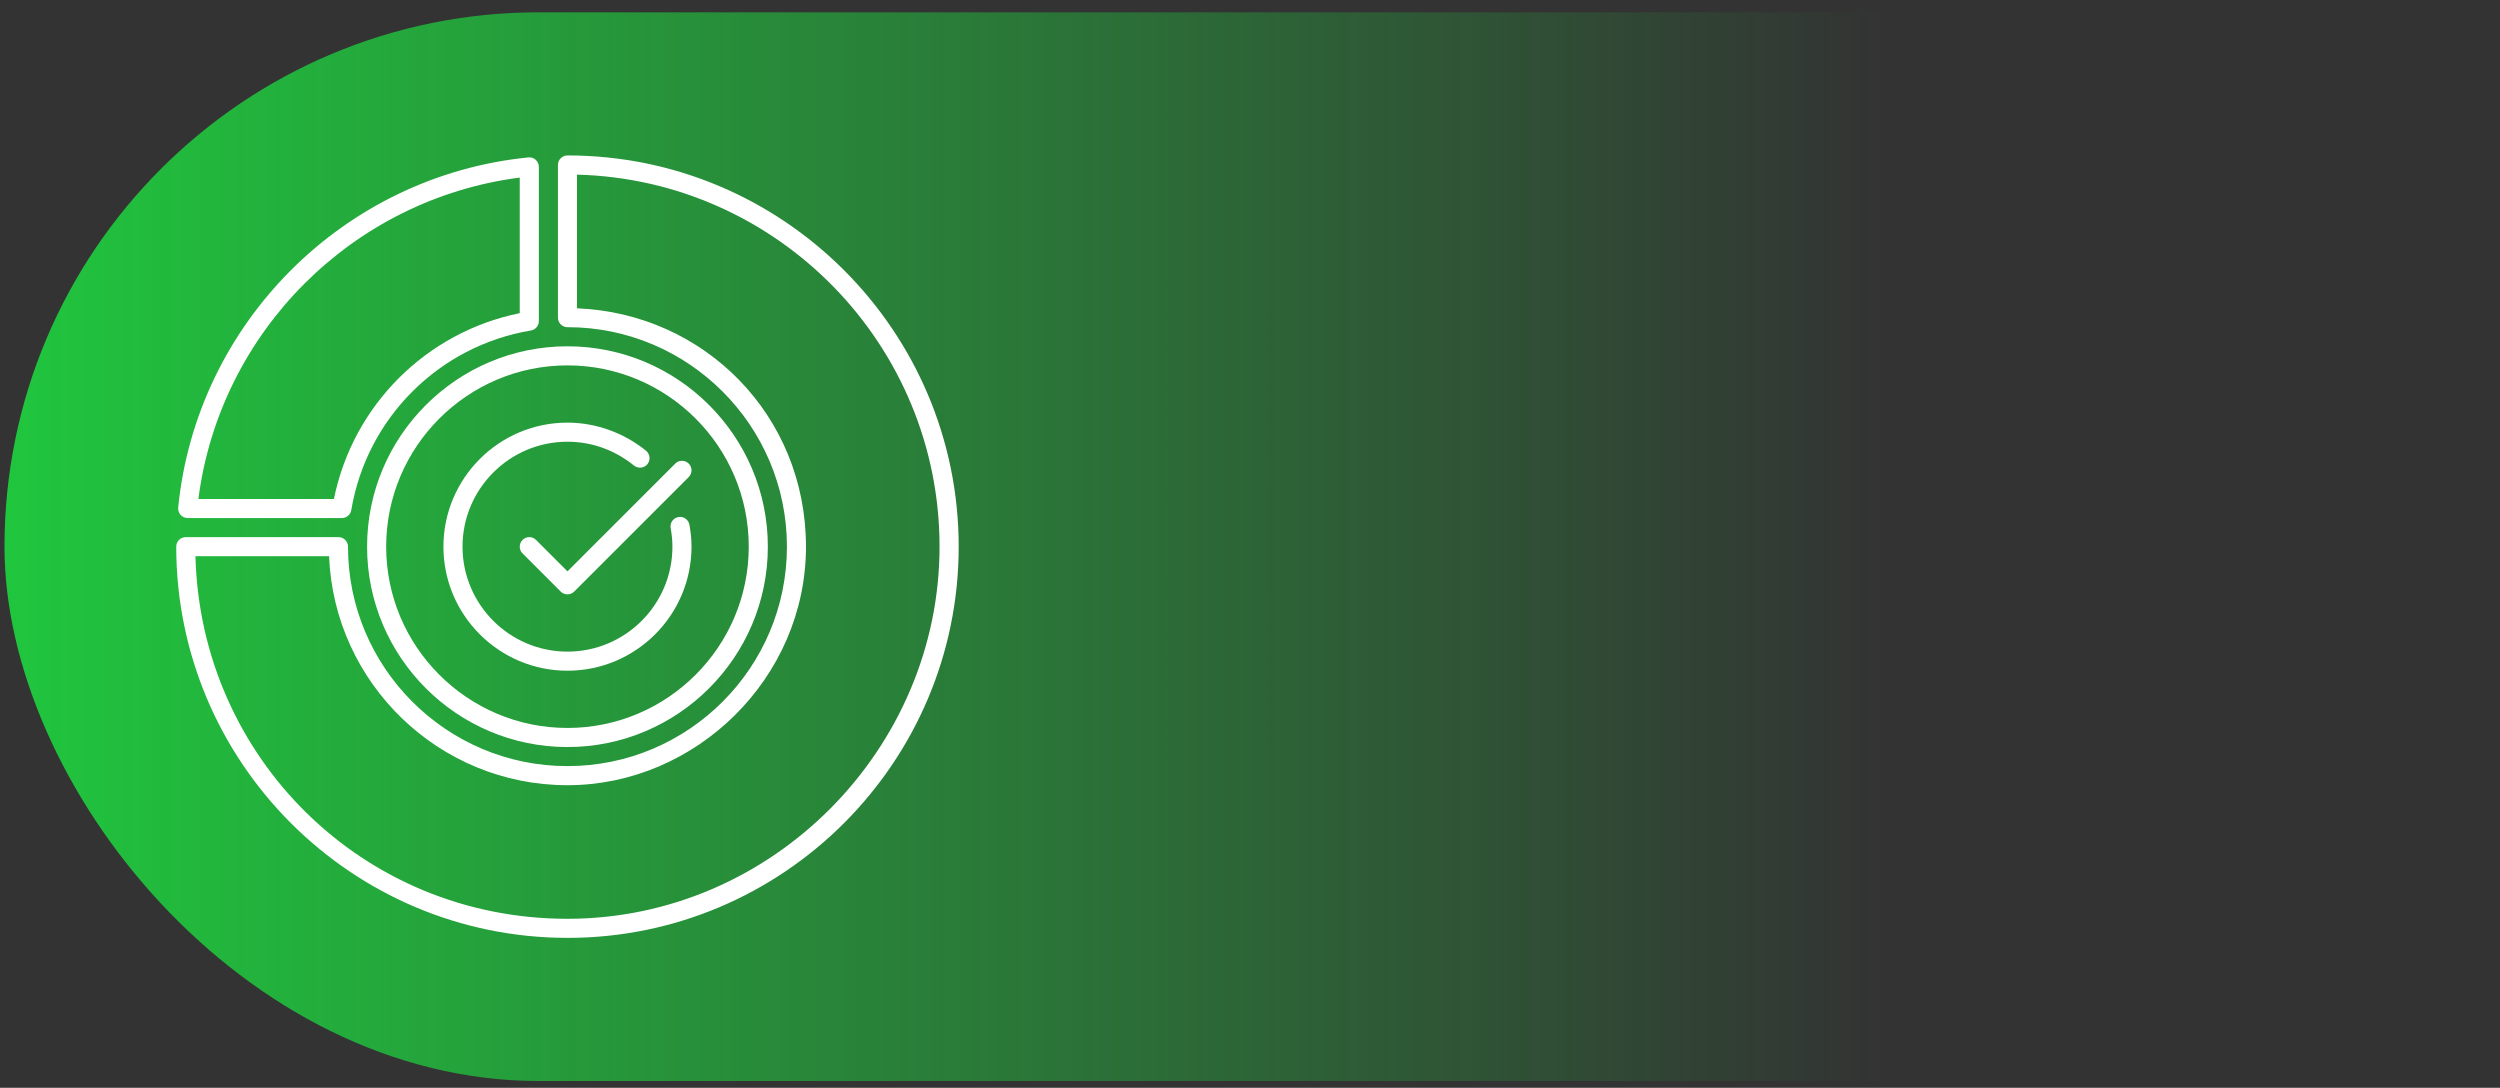
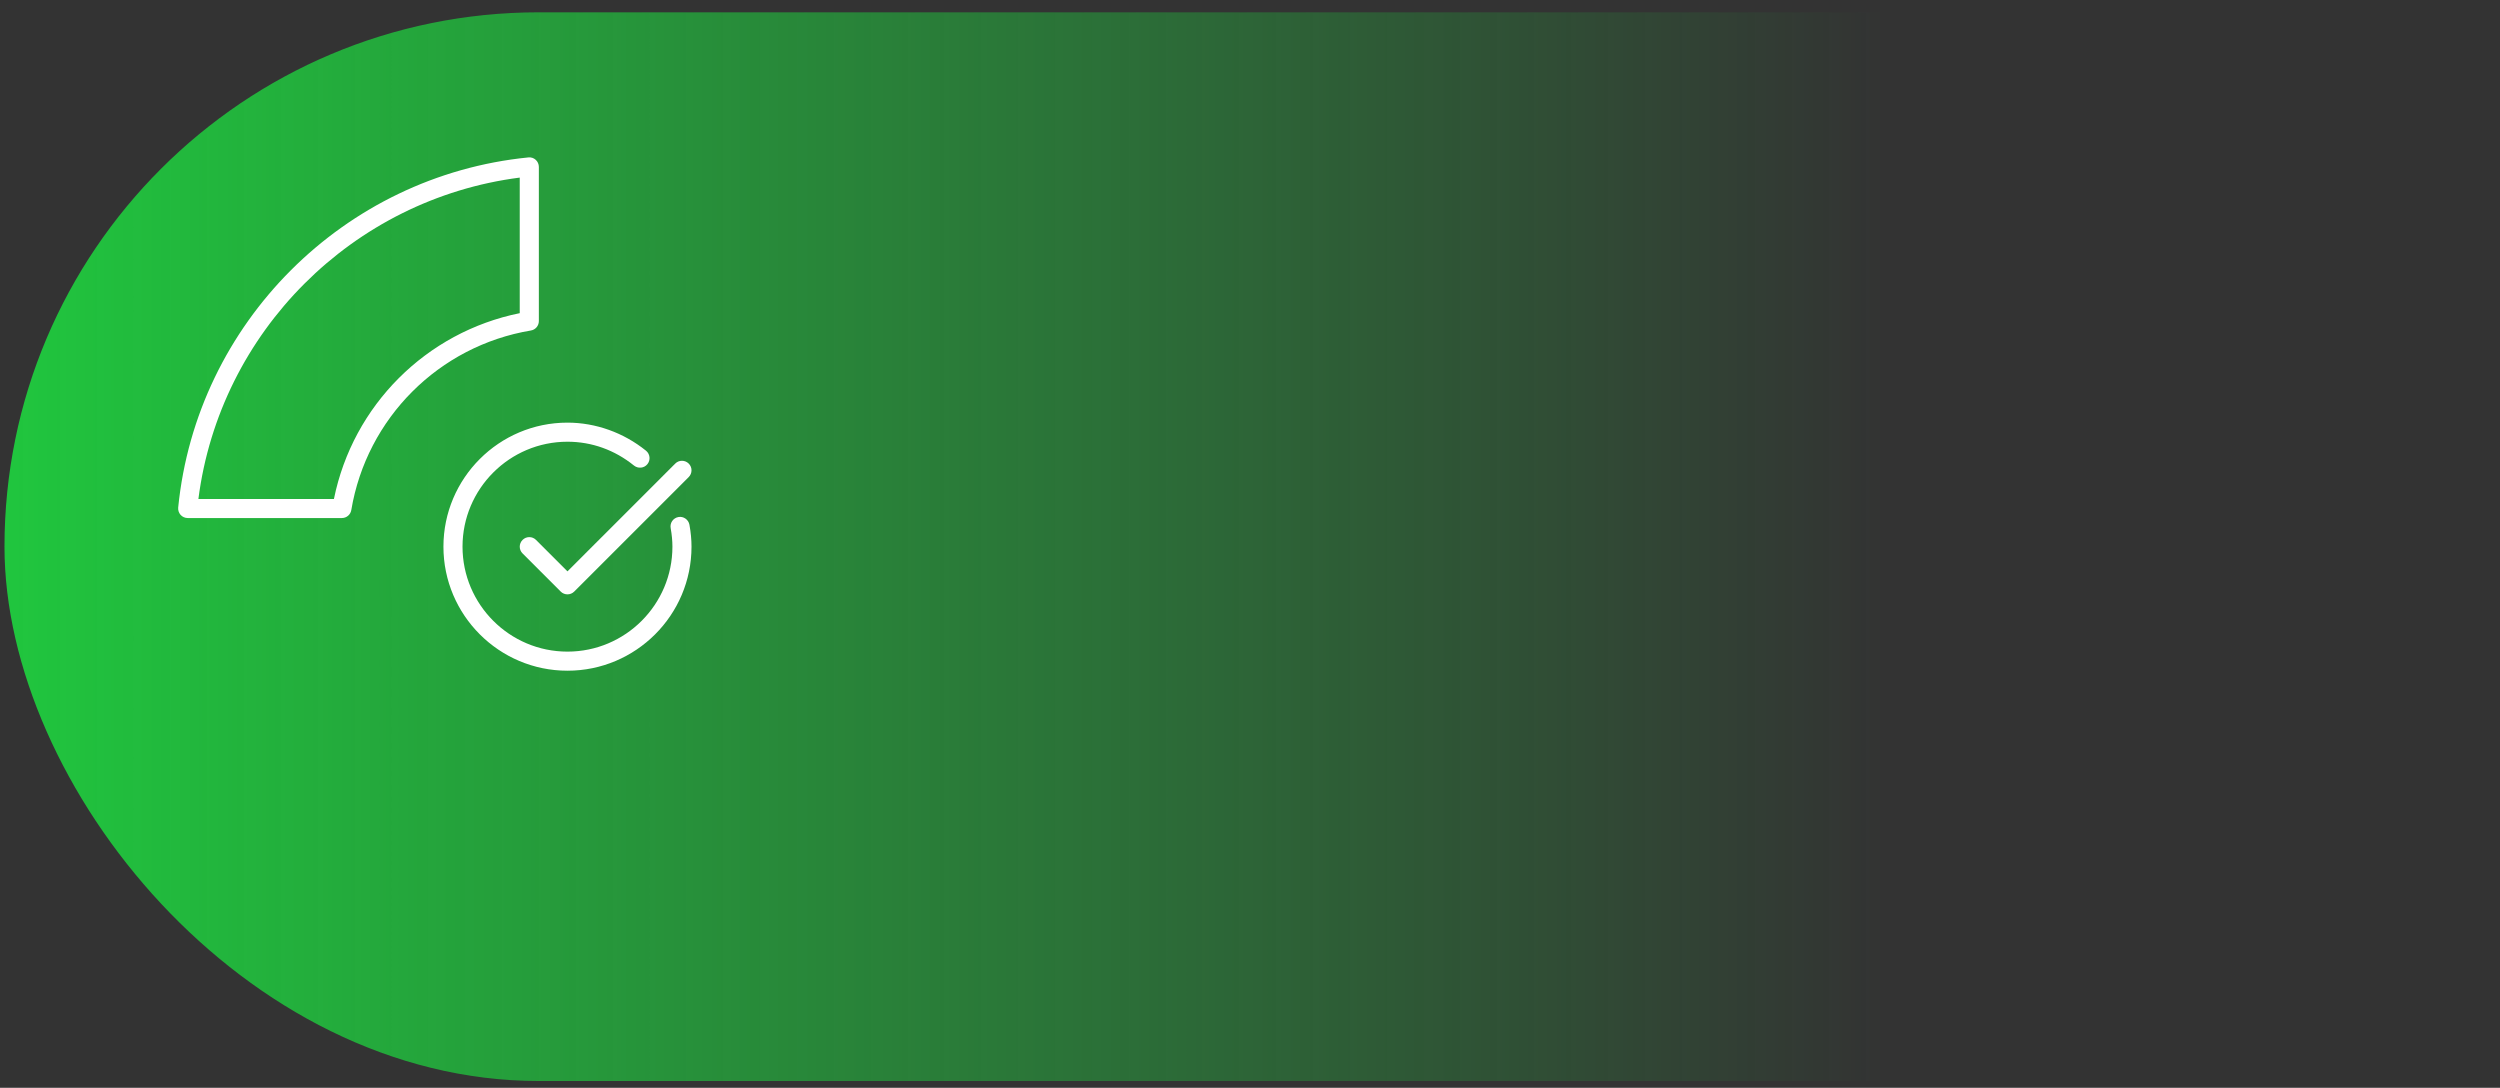
<svg xmlns="http://www.w3.org/2000/svg" width="131" height="57" viewBox="0 0 131 57" fill="none">
  <rect x="0" y="0" width="131" height="57" fill="#333333" stroke="none" />
  <rect x="0.235" y="0.645" width="130" height="56" rx="28" fill="url(#paint0_linear_2002_39)" />
  <path d="M28.088 28.292C27.893 28.096 27.577 28.096 27.382 28.292C27.186 28.488 27.186 28.805 27.382 28.999L29.382 30.999C29.576 31.193 29.894 31.193 30.088 30.999L36.089 24.998C36.284 24.803 36.284 24.486 36.089 24.292C35.893 24.096 35.576 24.096 35.382 24.292L29.735 29.939L28.088 28.292Z" fill="white" />
  <path d="M29.735 35.145C33.319 35.145 36.235 32.229 36.235 28.645C36.235 28.283 36.2 27.898 36.127 27.498C36.078 27.225 35.813 27.042 35.547 27.093C35.275 27.142 35.094 27.401 35.143 27.673C35.204 28.015 35.235 28.342 35.235 28.645C35.235 31.679 32.767 34.145 29.735 34.145C26.703 34.145 24.236 31.677 24.236 28.645C24.236 25.613 26.703 23.146 29.735 23.146C31.005 23.146 32.21 23.578 33.221 24.395C33.437 24.568 33.753 24.536 33.925 24.321C34.099 24.107 34.065 23.791 33.851 23.617C32.675 22.669 31.214 22.146 29.735 22.146C26.151 22.146 23.236 25.061 23.236 28.645C23.236 32.229 26.151 35.145 29.735 35.145Z" fill="white" />
-   <path d="M19.235 28.645C19.235 34.435 23.947 39.145 29.735 39.145C35.524 39.145 40.235 34.435 40.235 28.645C40.235 22.855 35.524 18.146 29.735 18.146C23.947 18.146 19.235 22.855 19.235 28.645ZM29.735 19.146C34.973 19.146 39.235 23.407 39.235 28.645C39.235 33.883 34.973 38.145 29.735 38.145C24.497 38.145 20.235 33.883 20.235 28.645C20.235 23.407 24.497 19.146 29.735 19.146Z" fill="white" />
  <path d="M9.835 27.145H17.916C18.16 27.145 18.368 26.968 18.408 26.727C19.215 21.906 22.998 18.125 27.818 17.318C28.061 17.279 28.236 17.068 28.236 16.825V8.745C28.236 8.604 28.176 8.469 28.072 8.375C27.97 8.281 27.834 8.233 27.687 8.249C18.016 9.211 10.299 16.928 9.337 26.596C9.324 26.736 9.371 26.876 9.464 26.981C9.561 27.086 9.695 27.145 9.835 27.145ZM27.234 9.306V16.41C22.331 17.403 18.491 21.242 17.498 26.146H10.396C11.518 17.391 18.479 10.43 27.234 9.306Z" fill="white" />
-   <path d="M29.735 49.145C41.039 49.145 50.235 39.949 50.235 28.645C50.235 17.341 41.039 8.145 29.735 8.145C29.459 8.145 29.236 8.369 29.236 8.645V16.645C29.236 16.921 29.461 17.144 29.735 17.144C36.077 17.144 41.235 22.303 41.235 28.644C41.235 34.984 36.077 40.144 29.735 40.144C23.393 40.144 18.235 34.984 18.235 28.644C18.235 28.368 18.011 28.145 17.736 28.145H9.734C9.458 28.145 9.235 28.368 9.235 28.644C9.235 39.948 18.43 49.144 29.735 49.144V49.145ZM17.244 29.145C17.508 35.806 23.009 41.145 29.734 41.145C36.458 41.145 42.233 35.538 42.233 28.645C42.233 21.753 36.896 16.419 30.233 16.156V9.151C40.755 9.418 49.232 18.061 49.232 28.645C49.232 39.23 40.484 48.145 29.732 48.145C18.98 48.145 10.508 39.666 10.241 29.145H17.244Z" fill="white" />
  <defs>
    <linearGradient id="paint0_linear_2002_39" x1="0.235" y1="28.645" x2="98.735" y2="28.645" gradientUnits="userSpaceOnUse">
      <stop stop-color="#20C63E" />
      <stop offset="1" stop-color="#20C63E" stop-opacity="0" />
    </linearGradient>
  </defs>
</svg>